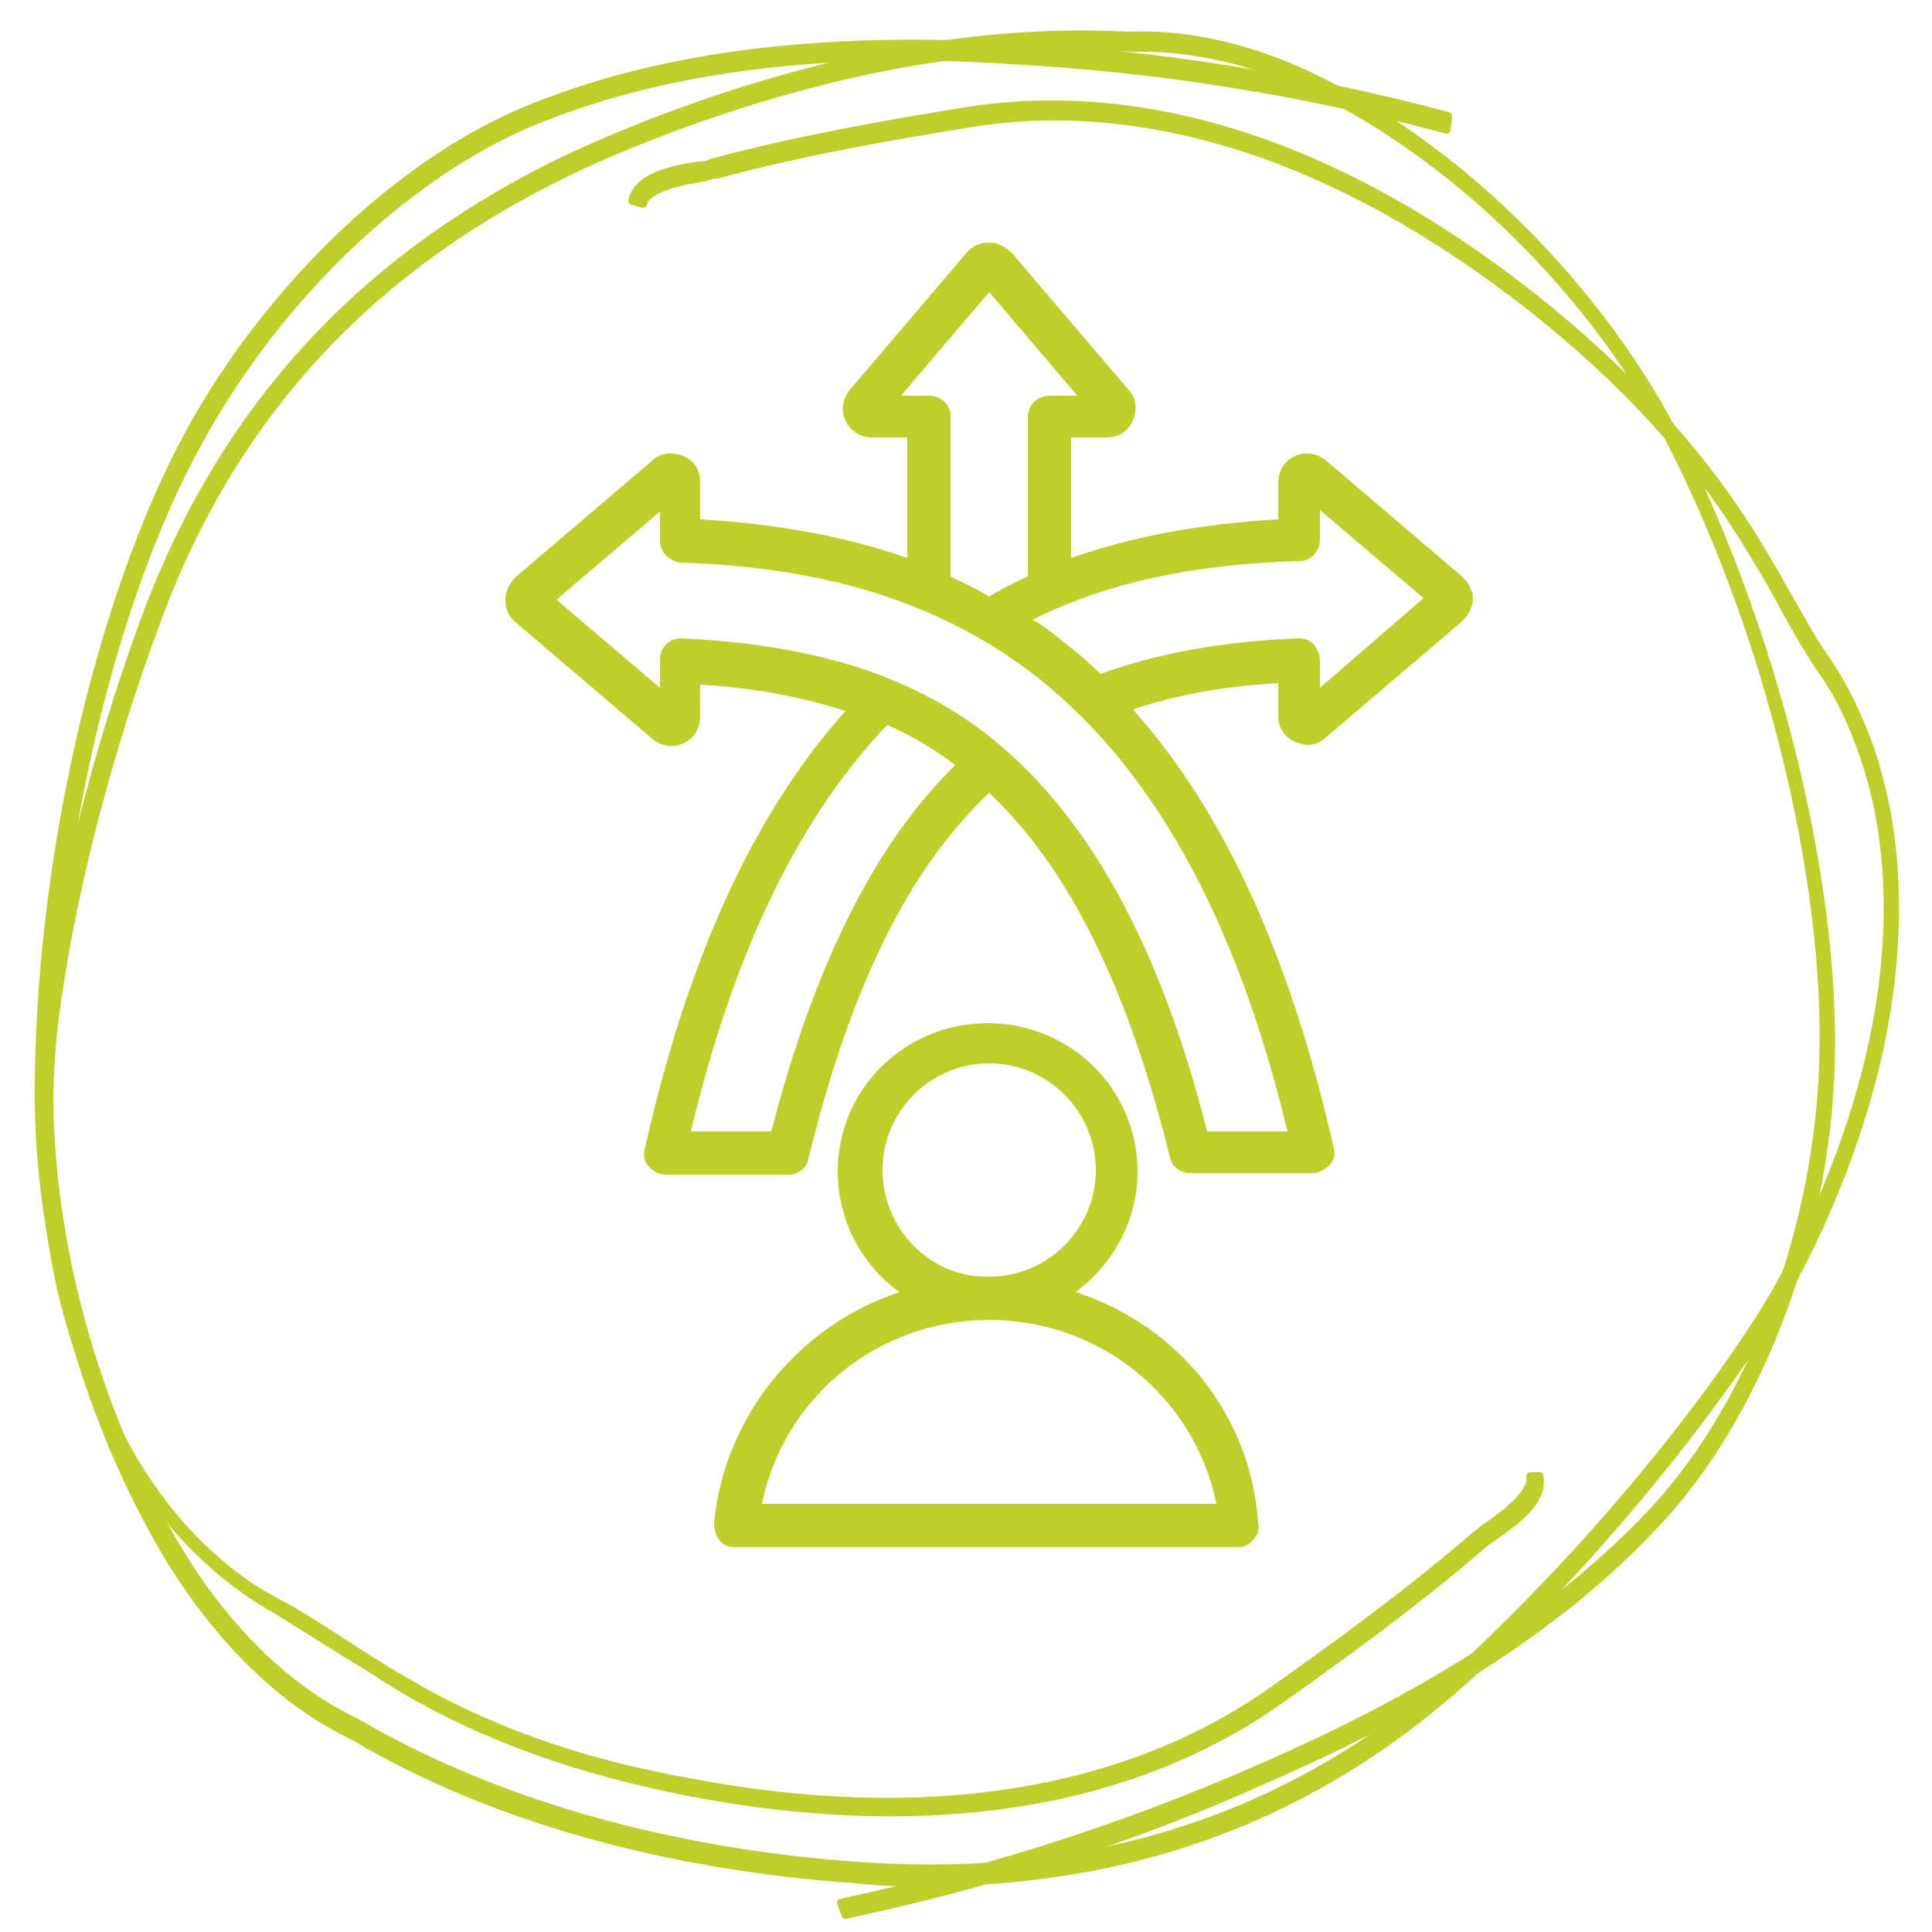
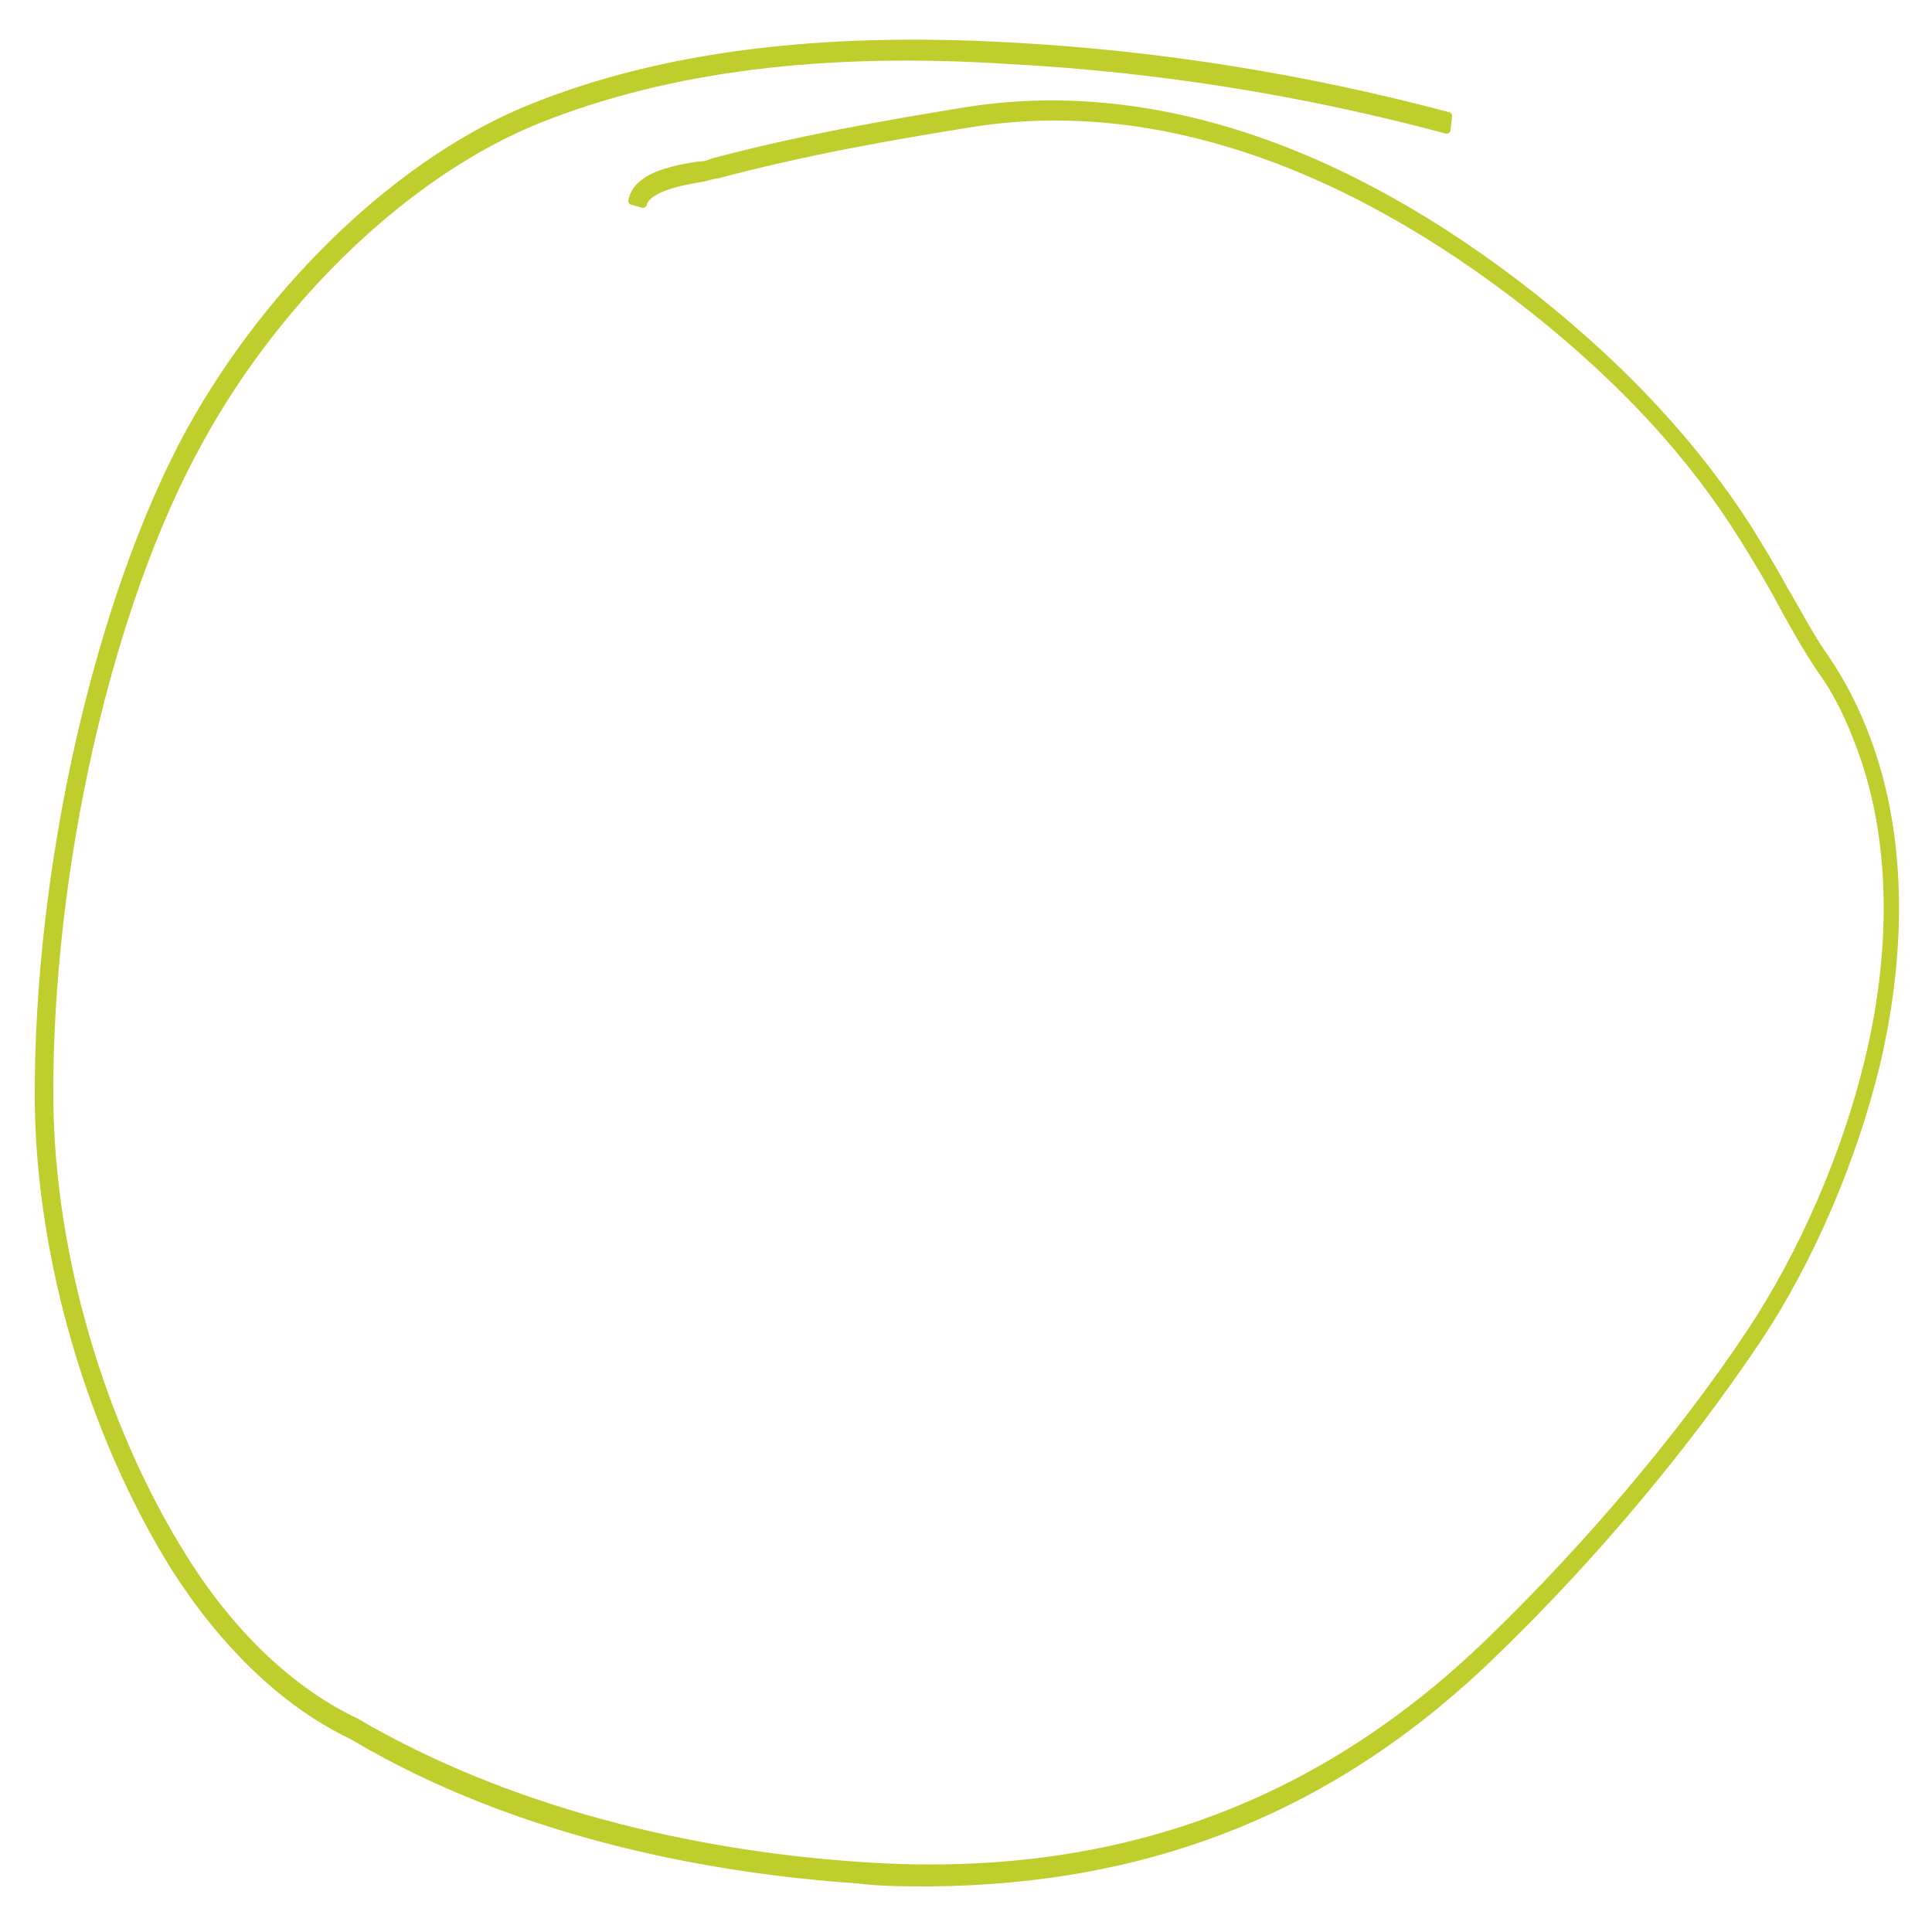
<svg xmlns="http://www.w3.org/2000/svg" version="1.1" id="Ebene_1" x="0px" y="0px" viewBox="0 0 125 125" style="enable-background:new 0 0 125 125;" xml:space="preserve">
  <style type="text/css">
	.st0{fill:#C0CE2D;}
	.st1{fill:#C0CE2D;stroke:#C0CE2D;stroke-width:0.5;stroke-linecap:round;stroke-linejoin:round;stroke-miterlimit:10;}
</style>
  <div id="divScriptsUsed" style="display: none" />
-   <path class="st0" d="M94.6,37.3l-8.8-7.5c-0.6-0.5-1.4-0.6-2-0.3c-0.7,0.3-1.1,1-1.1,1.7v2.4c-5.1,0.3-9.4,1.1-13.4,2.5v-7.8h2.3  c0.8,0,1.4-0.4,1.7-1.1c0.3-0.7,0.2-1.5-0.3-2l-7.5-8.8c-0.4-0.4-0.9-0.7-1.5-0.7s-1.1,0.2-1.5,0.7L55,25.2c-0.5,0.6-0.6,1.4-0.3,2  c0.3,0.7,1,1.1,1.7,1.1h2.3v7.8c-4-1.4-8.4-2.2-13.4-2.5v-2.4c0-0.8-0.4-1.4-1.1-1.7c-0.7-0.3-1.5-0.2-2,0.3l-8.8,7.5  c-0.4,0.4-0.7,0.9-0.7,1.5s0.2,1.1,0.7,1.5l8.8,7.5c0.6,0.5,1.4,0.6,2,0.3c0.7-0.3,1.1-1,1.1-1.7v-2.1c3.5,0.2,6.6,0.8,9.4,1.7  c-5.9,6.6-10.2,15.9-13,28.4c-0.1,0.4,0,0.8,0.3,1.1c0.3,0.3,0.6,0.5,1.1,0.5H51c0.6,0,1.2-0.4,1.3-1C55,63.9,58.8,56.2,64,51.3  c5.2,4.9,9,12.7,11.7,23.6c0.1,0.6,0.7,1,1.3,1h7.9c0.4,0,0.8-0.2,1.1-0.5s0.4-0.7,0.3-1.1c-2.8-12.4-7.1-21.8-13-28.4  c2.7-0.9,5.8-1.5,9.4-1.7v2.1c0,0.8,0.4,1.4,1.1,1.7c0.3,0.1,0.5,0.2,0.8,0.2c0.4,0,0.9-0.2,1.2-0.5l8.8-7.5  c0.4-0.4,0.7-0.9,0.7-1.5C95.3,38.2,95,37.7,94.6,37.3L94.6,37.3z M60.1,25.6h-1.8l5.7-6.7l5.7,6.7h-1.8c-0.8,0-1.4,0.6-1.4,1.4  v10.3c-0.9,0.4-1.7,0.8-2.5,1.3c-0.8-0.5-1.7-0.9-2.5-1.3V26.9C61.5,26.2,60.9,25.6,60.1,25.6L60.1,25.6z M35.2,38.1L35.2,38.1  L35.2,38.1z M49.9,73.2h-5.2c2.8-11.7,7-20.3,12.7-26.3c1.6,0.7,3.1,1.6,4.4,2.6C56.6,54.6,52.7,62.4,49.9,73.2z M78.1,73.2  C75,60.9,70.2,52.4,63.7,47.4c-5-3.8-11.2-5.7-19.6-6.1c-0.4,0-0.7,0.1-1,0.4c-0.3,0.3-0.4,0.6-0.4,1v1.8L36,38.8l6.7-5.7V35  c0,0.7,0.6,1.3,1.3,1.4c9.5,0.3,16.7,2.6,22.7,7.1c7.7,5.9,13.2,15.6,16.6,29.7H78.1L78.1,73.2z M85.4,44.5v-1.8  c0-0.4-0.2-0.7-0.4-1c-0.3-0.3-0.6-0.4-1-0.4c-5,0.2-9.2,1-12.8,2.3c-0.9-0.9-1.9-1.7-2.8-2.4c-0.5-0.4-1-0.8-1.6-1.1  c4.8-2.4,10.4-3.6,17.3-3.8c0.7,0,1.3-0.6,1.3-1.4V33l6.7,5.7L85.4,44.5z M69.6,83.6c2.4-1.8,4-4.6,4-7.8c0-5.3-4.3-9.6-9.7-9.6  s-9.7,4.3-9.7,9.6c0,3.2,1.6,6.1,4,7.8c-6.4,2.1-11.3,7.9-12,14.9c0,0.4,0.1,0.8,0.3,1.1s0.6,0.5,1,0.5h32.6c0.4,0,0.8-0.2,1-0.5  c0.3-0.3,0.4-0.7,0.3-1.1C80.9,91.4,76.1,85.7,69.6,83.6z M57.1,75.7c0-3.8,3.1-6.9,6.9-6.9s6.9,3.1,6.9,6.9s-3.1,6.9-6.9,6.9  C60.2,82.7,57.1,79.5,57.1,75.7z M49.3,97.3c1.4-6.9,7.5-11.9,14.7-11.9s13.3,5,14.7,11.9H49.3z" />
  <g>
    <g>
      <g>
        <g>
          <path class="st1" d="M60.1,121.8c-1.5,0-3.1,0-4.7-0.2c-8.7-0.6-21.5-2.7-32.6-9.3c-4.4-2.1-8.3-5.9-11.5-10.9      c-5.4-8.7-8.7-20-8.8-30.1c-0.1-15.1,3.9-32.6,9.8-43.4c5.3-9.6,13.9-17.7,22.3-21C42.9,3.6,53,2.3,65.4,3      c9.4,0.5,18.9,2,28.3,4.5l-0.1,0.9c-9.3-2.5-18.8-4-28.2-4.5C53.2,3.1,43.2,4.4,34.9,7.7S18.1,19,12.9,28.5      C7,39.1,3.1,56.3,3.2,71.2c0.1,10,3.3,21,8.6,29.5c3.1,5,7,8.7,11.2,10.7c11.1,6.5,23.7,8.7,32.4,9.3      c16.3,1.2,29.8-3.6,41.1-14.6c6.3-6.1,12.3-13.2,16.7-19.8c3.4-5.1,6.2-11.5,7.7-17.7c1.8-7.5,1.6-14.5-0.5-20.2      c-0.7-1.9-1.5-3.6-2.6-5.1c-1-1.5-1.9-3.1-2.7-4.6c-0.7-1.3-1.5-2.6-2.3-3.9c-3.3-5.3-7.7-10.1-13.6-14.8      c-12.4-9.8-25-13.9-36.5-12c-5,0.8-10.7,1.8-16.3,3.3c-0.2,0-0.5,0.1-0.9,0.2c-1.2,0.2-3.6,0.6-3.9,1.7L40.9,13      c0.3-1.5,2.3-2,4.3-2.3c0.4,0,0.7-0.1,0.9-0.2C51.7,9,57.5,8,62.4,7.2c11.7-1.9,24.4,2.2,36.9,12.1c5.9,4.7,10.4,9.6,13.8,14.9      c0.8,1.3,1.6,2.6,2.3,3.9c0.9,1.5,1.7,3.1,2.7,4.5c1.1,1.6,2,3.4,2.7,5.3c2.2,5.9,2.4,13.2,0.6,20.9c-1.5,6.2-4.3,12.8-7.8,18      c-4.5,6.7-10.4,13.8-16.8,20C86.5,116.9,74.5,121.7,60.1,121.8z" />
        </g>
      </g>
    </g>
  </g>
  <g id="Gruppe_6_00000060732365755504174500000006100037430848461448_" transform="translate(0 125)">
    <g>
      <g>
        <g>
          <g>
            <g>
-               <path class="st1" d="M35.8-114.3c1.4-0.7,2.8-1.3,4.2-1.9c8-3.3,20.3-7.2,33-6.5c4.8-0.2,9.9,1.3,14.9,4.3        c8.6,5,16.3,13.3,20.7,22c6.5,13,10.5,29.7,9.8,41.6c-0.6,10.6-4.8,21.3-10.9,28c-6,6.6-14.5,12.1-25.8,17        c-8.4,3.8-17.6,6.7-27,8.7l-0.3-0.8c9.4-2,18.5-4.9,27.1-8.7c11.3-4.9,19.7-10.4,25.7-16.9c6-6.6,10.1-17.1,10.7-27.6        c0.7-11.8-3.2-28.3-9.7-41.1c-4.3-8.5-11.9-16.6-20.3-21.5c-4.9-2.9-9.9-4.3-14.6-4.2c-12.7-0.7-24.9,3.1-32.9,6.4        c-15,6.2-25,16.3-30.3,30.8c-3,8.1-5.3,16.8-6.4,24.5c-0.9,5.9-0.6,12.7,0.7,18.6c1.6,7.2,4.8,13.2,9.1,17.1        c1.4,1.3,2.9,2.4,4.5,3.2c1.5,0.8,3,1.8,4.4,2.7c1.2,0.8,2.5,1.6,3.7,2.3c5.2,3.1,11.2,5.3,18.5,6.6        c15.2,2.9,28.2,0.8,37.7-5.9c4.1-2.9,8.8-6.3,13.2-10.1c0.2-0.1,0.4-0.4,0.8-0.6c1-0.7,2.9-2.1,2.7-3.2h0.6        c0.3,1.5-1.2,2.7-2.9,3.9c-0.3,0.2-0.6,0.4-0.7,0.5c-4.4,3.8-9.1,7.2-13.2,10.1c-9.6,6.8-22.7,8.9-38,6        c-7.3-1.4-13.4-3.6-18.7-6.7c-1.3-0.8-2.5-1.6-3.7-2.3c-1.4-0.9-2.9-1.8-4.3-2.7c-1.6-0.9-3.2-2-4.7-3.4        c-4.5-4.1-7.8-10.3-9.5-17.7c-1.3-6-1.6-12.9-0.8-18.9c1.1-7.7,3.4-16.5,6.4-24.6C14.4-98.3,23-107.9,35.8-114.3z" />
-             </g>
+               </g>
          </g>
        </g>
      </g>
    </g>
  </g>
</svg>